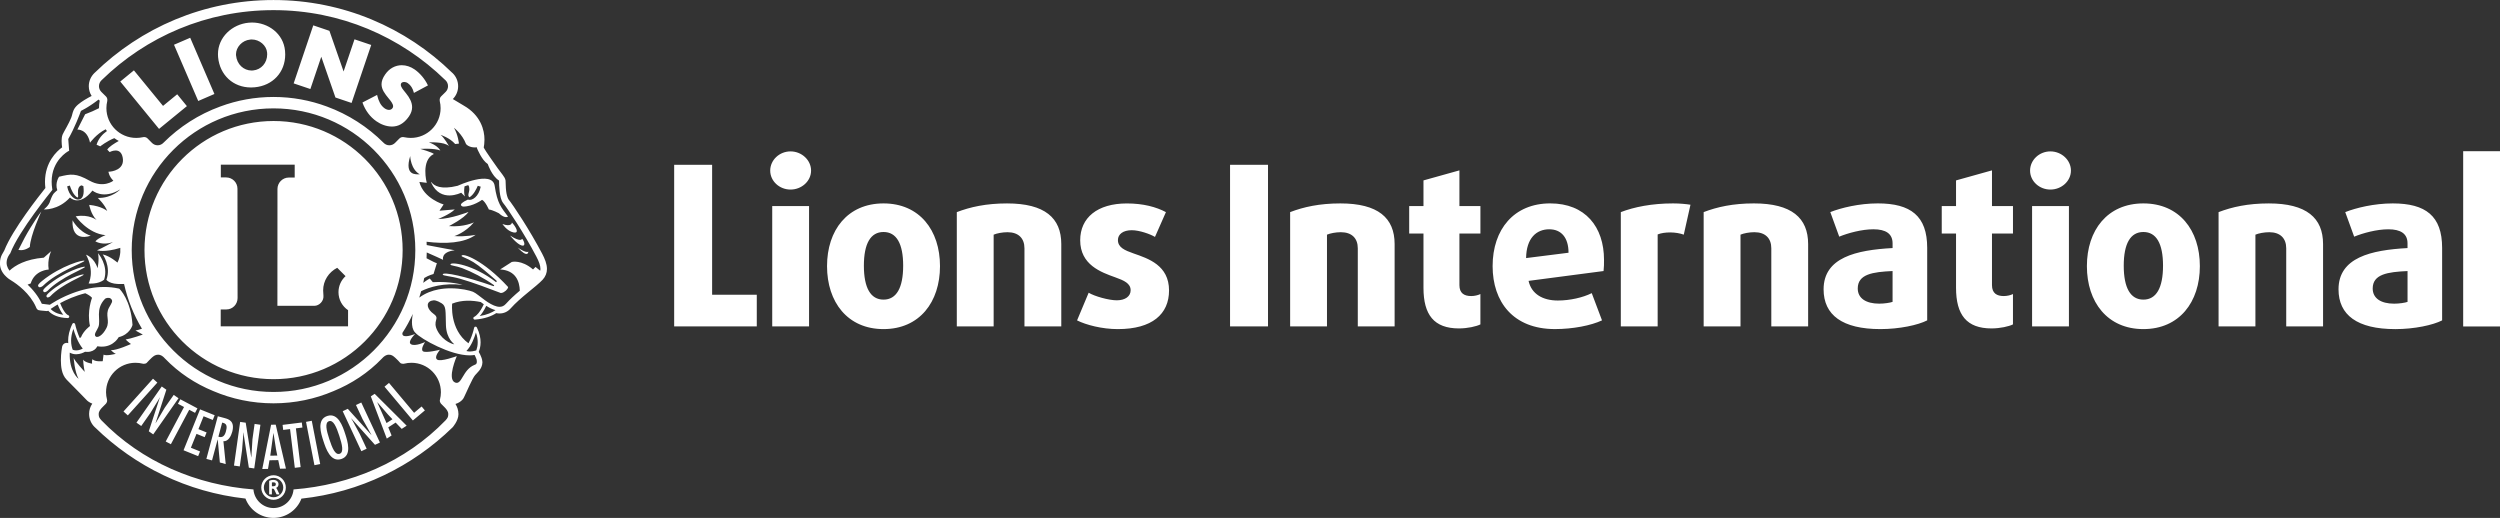
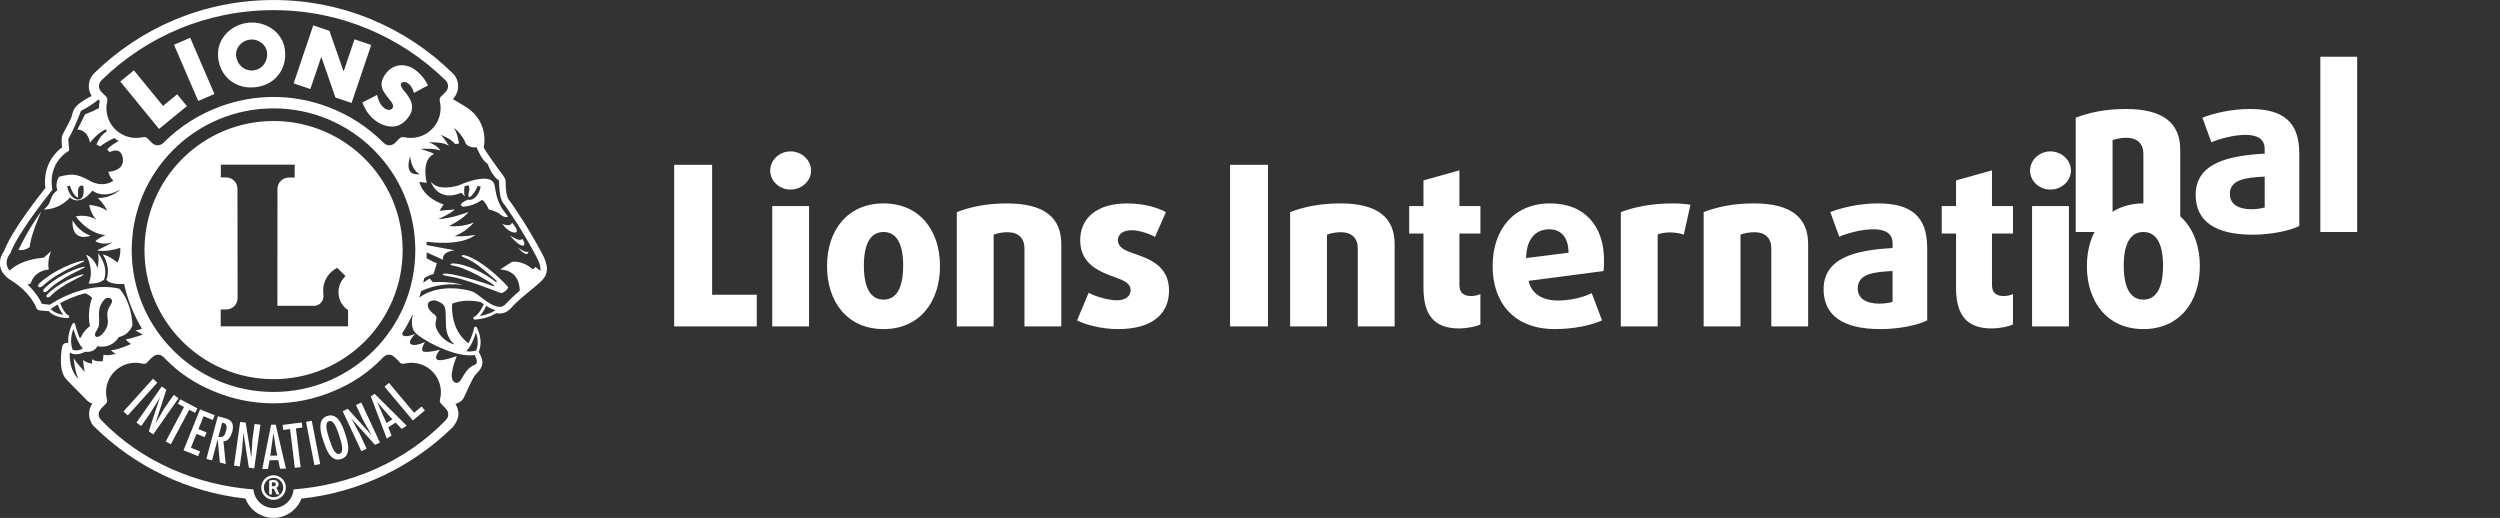
<svg xmlns="http://www.w3.org/2000/svg" id="a" width="198" height="41.019" viewBox="0 0 198 41.019">
  <rect x="0" y="0" width="198" height="41.019" fill="#333333" stroke="none" />
-   <path d="m41.348,18.912s-.078.316-.946-.256c0,0,.525.677.91.784.385.107.173-.412.036-.528m-.803-1.288s-.011.385-.752.118c0,0,.363.556.861.663.539.116.185-.465-.109-.781m-.309-.468c-.561-.759-.841-1.031-1.057-2.441-.191-1.27-2.936,0-2.936,0-1.348.336-1.869-.016-2.065-.274,0-.007-.058-.047-.027.027.746,1.642,2.375.794,2.375.794l.298.298c-.068-.173-.084-.434-.035-.796.062-.023.171-.067.294-.101.073.098.082.162.091.314.007.149-.08.349-.08.476,0,.12.089.173.089.173.312-.185.545-.632.657-.912.08.022.158.047.233.071-.149.781-.672,1.12-.97,1.035-.016-.005-.029-.009-.043-.014-.952.434-.387.556-.387.556.792,0,1.507-.536,1.507-.536.264.131.538.767.538.767.296.032.792.296.792.296.494.463.726.265.726.265m-33.544,3.505c-.022-.119-1.86.37-3.361,1.593,0,0-.337.258-.316.377.045.229.314.082.383.013,1.17-1.152,3.316-1.862,3.293-1.983m21.502,11.419l.527,1.129.692,1.221-.004.014-1.863-2.063-.402.189,1.477,3.168.419-.197-.543-1.163-.558-1.033-.12-.196.004-.011,1.878,2.096.39-.183-1.476-3.169-.421.198ZM2.416,18.029c-.167.281-.312.518-.457.79l.001-.002c-.154.294-.399.763-.503.979.277.051.582-.002.906-.236.036-.912.911-2.811.911-2.811-.25.312-.624.904-.857,1.28m1.516,5.105s-.272.222-.256.322c.031.194.248.068.305.009.946-.988,2.664-1.613,2.646-1.714-.015-.102-1.486.332-2.695,1.383M15.7,7.998l1.282-.554-1.918-4.453-1.284.554.026.058,1.894,4.395Zm9.745-3.503l1.122,3.227,1.278.432,1.556-4.593-1.324-.447-.864,2.548-1.122-3.22-1.28-.434-1.553,4.596,1.324.447.863-2.555Zm-5.568,2.433h.004c.095,0,.191-.005.289-.014,1.435-.131,2.421-1.195,2.419-2.601,0-.094-.005-.191-.014-.29-.127-1.364-1.338-2.239-2.619-2.239-.087,0-.173.004-.263.014-1.302.12-2.43,1.144-2.43,2.492,0,.073.002.149.009.227.134,1.444,1.21,2.41,2.604,2.41m-.058-3.794c.04-.004.078-.007.116-.007h.002c.628,0,1.169.478,1.219,1.035h-.001c.004.047.007.093.007.14,0,.692-.483,1.219-1.115,1.278-.038.004-.076.007-.114.007-.627-.002-1.17-.481-1.237-1.195-.002-.031-.004-.06-.004-.089-.001-.561.484-1.111,1.127-1.168m8.906,5.034c.214.577.577,1.084,1.088,1.438.356.247.788.416,1.235.416.053,0,.109-.003.165-.009.525-.051.908-.405,1.18-.797.171-.249.247-.491.247-.728,0-.392-.202-.75-.472-1.086l-.2-.251c-.076-.096-.147-.191-.191-.296-.025-.058-.033-.107-.033-.147,0-.138.104-.214.267-.218.091,0,.196.031.291.098.24.167.381.412.459.694l.022.078,1.111-.596-.027-.053c-.22-.459-.605-.917-1.023-1.209-.325-.225-.679-.338-1.022-.338-.505,0-.986.247-1.319.735-.198.284-.285.536-.285.772,0,.412.258.752.577,1.139.129.154.345.414.34.605,0,.051-.013.095-.043.14-.075.108-.171.146-.282.148-.109,0-.234-.046-.341-.119-.331-.23-.485-.601-.583-.99l-.018-.078-1.159.599.018.053Zm-16.128,2.041l2.206-1.804-.768-.939-1.123.921-2.306-2.815-1.081.886.042.049,3.031,3.703Zm28.404,9.396c.834.903.846.325.846.325-.196.138-.846-.325-.846-.325m2.319,1.693c-.004-.407-.167-.796-.383-1.212-.984-1.872-2.29-3.839-2.672-4.309-.065-.109-.149-.367-.179-.654-.038-.312-.026-.628-.044-.821-.027-.181-.123-.301-.232-.457-.111-.151-.247-.323-.388-.516-.205-.287-.422-.597-.596-.848-.172-.245-.307-.447-.316-.467-.083-.142-.165-.256-.185-.305-.004-.011-.008-.02-.013-.029.026-.129.058-.343.058-.607v-.018c.004-.741-.291-1.927-1.647-2.697-.318-.185-.603-.353-.859-.514.263-.258.421-.625.421-1.008v-.011c0-.403-.167-.775-.439-1.037l-.047-.04c-3.632-3.548-8.628-5.746-14.129-5.746h-.02c-5.504,0-10.498,2.199-14.147,5.759l-.016.013c-.282.274-.452.643-.453,1.046v.013c.001.274.081.541.225.766-.161.082-.375.198-.585.329-.341.218-.683.456-.837.783-.116.267-.109.39-.195.607-.079.205-.223.488-.361.739-.138.254-.263.468-.316.587-.071.163-.082.338-.085.514,0,.196.023.39.04.514-.429.309-1.351,1.166-1.356,2.722,0,.161.011.325.031.498-.487.612-2.592,3.263-3.253,4.943-.04.12-.343.434-.344.982v.011c-.008.346.104.723.497,1.088l.134.118.027.02c.014.009.064.056.233.158.477.291,1.483,1.017,1.964,2.112.003.014.01.031.02.054.02.036.031.079.102.142.053.04.069.038.087.044.055.016.1.021.165.029.185.022.463.043.465.043h.04c.034-.005.065-.013.094-.025.018.02.033.038.053.058.256.254.714.503,1.491.522h.002c.058,0,.107-.045.114-.103.007-.06-.033-.114-.092-.128-.036-.011-.314-.146-.63-.952.483-.263,1.184-.583,1.992-.784.222.107.425.231.534.363,0,0-.42,1.071-.162,2.236,0,0-.509.363-.715.895-.033.018-.067.036-.098.053-.042-.091-.08-.182-.113-.272-.173-.448-.249-.825-.251-.825-.01-.049-.05-.085-.097-.091-.048-.007-.096.019-.117.062-.254.514-.338.969-.338,1.337,0,.071.004.136.009.198-.037-.013-.08-.025-.127-.025-.019,0-.043.002-.071.009-.129.023-.207.116-.242.178-.036.064-.045.113-.049.128v.006c0,.002-.096.494-.096,1.06.007.503.051,1.109.454,1.533.584.581,1.618,1.649,1.62,1.651l.011.011c.017.014.16.147.403.238-.161.232-.252.514-.252.806v.013c0,.4.167.773.438,1.035l.047.042c3.134,3.06,7.284,5.114,11.898,5.622.338.895,1.204,1.531,2.218,1.531,1.011,0,1.875-.634,2.216-1.526,4.636-.496,8.806-2.557,11.966-5.642l.011-.011c.007-.007.113-.129.225-.316.111-.188.232-.437.234-.722,0-.009-.002-.014-.002-.016-.005-.283-.085-.558-.236-.789.28-.085.469-.236.581-.374.04-.049.06-.091.093-.151.102-.2.258-.563.427-.921.163-.354.347-.71.452-.832.111-.154.57-.473.583-1.014,0-.019,0-.038-.003-.051-.016-.214-.096-.405-.169-.559-.035-.078-.071-.142-.1-.189-.007-.013-.013-.025-.02-.036.066-.156.147-.414.147-.756,0-.328-.073-.729-.296-1.18-.023-.045-.069-.069-.118-.062-.049.004-.087.041-.098.088,0,.002-.067.329-.218.724-.062.165-.14.34-.231.506-1.518-1.106-1.291-3.14-1.291-3.14.779-.312,1.607-.263,2.266-.125.051.04.104.078.158.116.027.02.053.04.083.058-.156.332-.305.557-.427.708-.105.124-.191.198-.25.24-.029.02-.049.033-.062.04-.009.004-.014.006-.016.006-.053.021-.083.078-.071.135.013.05.06.088.113.088h.009c.79-.067,1.326-.276,1.687-.513.054.013.105.019.154.022.036.004.069.004.105.004h.013c.312.002.632-.128.871-.401.783-.881,2.005-1.706,2.534-2.272.227-.242.341-.545.341-.852v-.007ZM8.033,6.363l.031-.029C11.571,2.911,16.365.803,21.651.803h.02c5.286,0,10.079,2.108,13.586,5.53l.034.029c.118.118.193.281.193.461,0,.178-.069.336-.191.458l-.363.358c-.073.074-.108.174-.108.283,0,.031.002.06.008.089l-.002-.003c.044.179.067.365.067.556,0,1.305-1.057,2.359-2.359,2.359-.173,0-.343-.018-.505-.053h-.007l-.016-.004c-.031-.009-.062-.013-.096-.013-.111,0-.211.047-.282.12l-.004.002-.323.327c-.118.125-.281.205-.466.205-.184,0-.347-.078-.467-.207-1.257-1.255-2.784-2.241-4.484-2.864-1.317-.49-2.74-.757-4.224-.757s-2.904.267-4.217.755c-1.705.621-3.236,1.609-4.494,2.866-.12.129-.282.207-.467.207s-.347-.08-.465-.205l-.323-.327-.007-.006c-.071-.074-.169-.116-.28-.116-.034,0-.065.004-.096.013l-.018.004h-.004c-.162.036-.332.053-.505.053-1.305,0-2.36-1.055-2.36-2.359,0-.191.024-.378.067-.556l-.001.003c.006-.029.008-.058.008-.089,0-.109-.031-.203-.109-.283l-.363-.358c-.122-.122-.191-.28-.191-.458,0-.18.076-.343.196-.461m24.453,5.997s.027,1.037.757,1.447c-.272-.007-1.24.147-.757-1.447m.405,7.455c0,3.103-1.256,5.906-3.289,7.94-2.034,2.034-4.838,3.289-7.94,3.289-3.105,0-5.909-1.254-7.943-3.289-2.034-2.034-3.289-4.838-3.289-7.94,0-3.104,1.255-5.908,3.289-7.942,2.034-2.034,4.838-3.289,7.943-3.289,3.102,0,5.907,1.255,7.94,3.289,2.034,2.034,3.289,4.838,3.289,7.942m-27.881,5.114c-.503-.069-.795-.252-.97-.423-.015-.018-.013-.018-.029-.036l.064-.045c0-.002.116-.084.334-.216.047-.029.099-.06.156-.091.158.401.314.654.445.81m.802,1.12c.111.398.345,1.075.741,1.562-.098.053-.3.144-.521.142-.089,0-.18-.016-.274-.049-.06-.158-.129-.403-.129-.721,0-.262.047-.576.183-.934m1.513,2.401s-.065.13-.033.356c0,0-.583-.095-.712-.323,0,0,.031.55.129.972,0,0-.778-.843-.875-1.101,0,0,.065,1.068.388,1.651,0,0-.76-.554-.7-2.074.087.046.173.077.259.099h.001c.04.01.079.016.118.02.006,0,.013.002.02.002.038.005.076.007.112.007.329-.002.592-.136.701-.197.064.006.124.01.182.01.337.002.563-.142.688-.287.046-.058.082-.113.107-.16.122.022.239.031.349.031.492.003.843-.204,1.061-.407.145-.134.234-.267.281-.345.868-.205,1.08-.917,1.083-.937l.007-.025v-.026c-.132-1.957-.999-2.804-1.019-2.822l-.032-.031-.042-.009c-.39-.086-.777-.124-1.155-.124-.089,0-.178.002-.267.007-.021,0-.042.002-.064.002-.087.006-.174.01-.258.019h-.002c-.087.009-.172.02-.257.031-.022.004-.043.007-.064.009-.082.013-.165.027-.245.043h-.004c-.083.015-.165.033-.245.051-.02.004-.04.009-.061.014-.079.02-.157.038-.233.058-.002,0-.002.002-.005.002-.078.021-.154.042-.229.065-.02.007-.038.011-.058.018-.074.022-.145.045-.216.069-.002,0-.004.002-.004.002-.074.024-.145.049-.214.076-.018.007-.035.013-.053.019-.067.025-.134.052-.198.078h-.003c-.066.027-.13.053-.195.083-.016.006-.031.013-.047.019-.06.027-.12.054-.178.078,0,.002-.002.002-.003.002-.059.029-.117.055-.172.083-.014.006-.027.013-.042.019-.052.026-.101.052-.15.075-.002.002-.004.005-.009.005-.049.026-.096.051-.143.078-.013.006-.026.013-.04.019-.04.022-.08.045-.116.065-.005.002-.009.005-.013.007-.252.143-.427.261-.51.314l-.634-.078c-.033-.071-.069-.138-.104-.207-.007-.013-.014-.025-.021-.038-.035-.065-.073-.129-.11-.189-.006-.012-.013-.023-.02-.034-.038-.06-.077-.12-.116-.177-.003-.002-.005-.007-.008-.012-.041-.06-.085-.118-.129-.175-.008-.009-.014-.021-.023-.029-.043-.059-.087-.111-.132-.165-.006-.007-.011-.013-.015-.017-.045-.054-.091-.104-.136-.156-.003-.002-.006-.004-.008-.009-.047-.05-.096-.1-.143-.148l-.02-.021c-.047-.046-.095-.095-.144-.14l.247-.091c.325-1.07,1.426-1.102,1.426-1.102-.129-.811.196-1.459.196-1.459l-.583.518c-1.441.12-2.263.603-2.72,1.03-.102-.136-.162-.265-.195-.387-.004-.008-.005-.02-.008-.029-.004-.015-.007-.033-.009-.049-.003-.015-.005-.029-.007-.044-.003-.011-.004-.022-.005-.036-.002-.026-.004-.053-.004-.08,0-.205.068-.387.138-.521.036-.065.069-.118.095-.154.025-.036.04-.049.038-.049l.021-.022.009-.027c.329-.861,1.151-2.11,1.889-3.128.74-1.022,1.391-1.818,1.394-1.821l.042-.051-.01-.069c-.032-.207-.048-.4-.048-.581,0-.859.327-1.455.654-1.845.163-.193.326-.336.448-.427.062-.047.111-.08.147-.102.033-.02.049-.029.049-.029l.088-.047-.07-.928c.509-.888.912-1.967,1.005-2.228.089-.044.172-.091.254-.138.027-.013.051-.029.078-.042.053-.031.107-.062.158-.093.029-.018.055-.033.083-.051.047-.029.091-.058.136-.087.024-.015.049-.031.073-.048.045-.029.087-.056.127-.085.02-.014.042-.029.062-.043.042-.031.082-.058.122-.086.014-.011.03-.022.044-.032.099-.073.187-.138.26-.193l.09.091c-.038.191-.058.388-.058.585,0,.003.001.005.001.007-.338.173-.703.336-1.099.481l-.616,1.215s.777-.065,1.004,1.037c0,0,.478-.672,1.235-1.062.033.047.069.093.104.14-.333.236-.674.587-.821,1.083l.291.129s.514-.41,1.113-.65c.112.083.232.156.355.223-.368.203-.771.461-.915.685l.193.196s.876-.487,1.037.454c.162.939-.841,1.101-1.133,1.101,0,0,.031.356.388.713,0,0-.778.616-1.879,0-1.103-.616-1.48-.543-2.42-.316,0,0-.344.488-.139,1.066-.212.207-.325.184-.555.817-.095.41-.516.704-.516.704,0,0,1.134.095,2.075-.942,0,0,.713.779,1.782-.549,0,0,.841.746,2.203-.098,0,0-.648.712-1.782.681,0,0,.552.518.746,1.037,0,0-.421-.389-1.427-.487,0,0,.129.745.583,1.199,0,0-.583-.485-1.652-.292,0,0,.94,1.362,2.367,1.492,0,0-.552.196-.81.487,0,0,.55.356,1.393.065,0,0-.875.485-1.264.648,0,0,.583.194,1.847-.194-.002.06-.002.121-.002.18,0,.051,0,.1.002.151-.018.229-.071.54-.227.835,0,0-.583-.518-1.166-.648,0,0,.681.938.291,2.009,0,0,.243.376,1.2.334.075-.003.14-.003.198-.003.285,1.268.77,2.462,1.418,3.545-.211.073-.4.125-.514.142l.583.323s-.939.325-1.361.389c0,0,.227.227.422.356,0,0-1.135.519-1.589.487,0,0,.259.259.389.291,0,0-.746.194-.972.065l-.065.519s-.65.064-.81-.163m.981-4.765c.099-.104.35-.12.454-.038.249.194.065.37-.134.739-.318.601.107,1.012-.203,1.613-.309.601-.696.77-.835.663-.208-.158.099-.49.202-.754.22-.57-.273-1.389.516-2.224m-1.9-8.984s.017-.006.036-.013c.065.022.121.045.159.058.087.659-.036.977-.316,1.057-.298.085-.822-.253-.968-1.034.067-.025.138-.044.211-.067.096.303.311.784.606.951,0,0,.061-.034.056-.11-.017-.229-.081-.719.216-.841m28.991,18.462c-.025.031-.08.098-.101.125-3.198,3.312-7.562,5.139-12.048,5.481-.065.823-.75,1.471-1.587,1.475-.839-.004-1.525-.652-1.589-1.475-4.486-.343-8.851-2.17-12.047-5.481-.019-.026-.075-.093-.102-.125-.085-.109-.107-.22-.107-.367,0-.225.167-.404.289-.531.122-.129.282-.285.282-.285,0,0,.065-.078.087-.151.022-.075.009-.147.002-.176-.049-.184-.077-.381-.078-.58-.002-1.288,1.041-2.333,2.328-2.335.201-.002.394.025.579.071.033.009.073.019.173,0,.122-.019.154-.08.185-.111.031-.031.198-.218.347-.354.151-.136.294-.247.503-.247.234,0,.4.131.554.305,1.093,1.135,2.404,1.994,3.825,2.577,1.464.624,3.075.97,4.768.97,1.687,0,3.293-.344,4.755-.968,1.424-.581,2.74-1.442,3.834-2.579.154-.174.321-.305.554-.305.209,0,.323.089.503.247.18.161.302.303.347.354.045.051.065.087.185.111.078.017.14.009.176,0,.183-.047.377-.073.576-.071,1.288.002,2.33,1.047,2.328,2.335,0,.2-.027.396-.075.58-.009.029-.023.101,0,.176.022.074.086.151.086.151,0,0,.173.169.283.285.111.113.289.306.289.531,0,.147-.022.259-.107.367m2.296-6.823c.107.294.143.554.143.775,0,.257-.051.461-.1.598-.007.016-.011.029-.018.045l-.104.031c-.114.036-.307.058-.399.058-.089,0-.194-.019-.276-.04.405-.419.641-1.073.755-1.467m-.505,1.812c.14,0,.272-.012.399-.033.038.07.093.186.154.344.089.376-.073.407-.165.445-.95.384-.981,1.624-1.535,1.393-.659-.274.138-2.091.138-2.091,0,0-1.289.479-1.56.273-.274-.204.229-.776.229-.776,0,0-1.12.281-1.347.122-.227-.16.167-.735.167-.735,0,0-.766.365-1.106.183-.343-.183.321-.823.321-.823,0,0-.73.305-.957.122-.053-.043-.067-.114-.058-.198.309-.478.585-.981.824-1.504v.008c-.009.047-.018.096-.025.145-.024.165-.04.333-.04.493,0,.303.049.597.236.808.271.302.966.736,1.794,1.121.828.384,1.771.699,2.532.702m-1.213-.879c-.025.023-.853-.193-1.317-1.045-.463-.851.233-.966-.307-1.353-.543-.388-.638-.897-.194-1.046.231-.075.425-.038.812.194.385.233.309.618.347,1.743.038,1.121.681,1.486.659,1.508m2.019-2.237c.149-.162.331-.415.516-.807.234.147.478.275.73.34-.27.189-.663.369-1.246.467m4.8-3.661l-.002.002c-.003.025-.005.049-.009.071l-.371-.3-.198.199c-.923-.793-1.682-.594-1.682-.594l-.923.594c1.25.075,1.535.959,1.558,1.682q-.002.002-.004.004c-.091.075-.183.156-.274.236-.008.008-.02.015-.029.024-.084.076-.169.152-.251.23-.007.006-.015.013-.022.019-.085.081-.165.158-.245.238-.018.018-.036.036-.051.053-.08.081-.16.162-.234.247-.154.167-.309.226-.491.227-.272.002-.606-.156-.928-.362-.073-.05-.149-.101-.22-.152-.391-.278-.714-.574-.961-.678-.267-.104-.941-.273-1.756-.273-.051,0-.105,0-.155.002-.025,0-.049.002-.076.002-.026.003-.053.003-.08.004-.033.002-.069.004-.102.007-.018.002-.036.002-.056.004-.04.002-.08.007-.12.011-.011.003-.025.003-.038.005-.045.004-.089.01-.134.017-.007.002-.015.002-.022.004-.049.007-.101.016-.149.024h-.009c-.534.101-1.077.298-1.558.657.055-.169.107-.341.153-.512.67-.329,1.765-.67,3.276-.5,0,0-.937-.298-2.353-.212l-.242-.289s-.229.115-.518.342c.029-.127.056-.253.078-.382.356-.223.737-.318.737-.318l.265-.859c-.08-.007-.385-.156-.817-.387.009-.154.013-.307.015-.461.599.263,1.097.485,1.296.585,0,0-.198-.627.924-.759,0,0-1.035-.176-2.223-.411-.002-.087-.007-.176-.011-.263,1.489.182,2.969.119,3.886-.547,0,0-.793.164-1.685.1,0,0,.859-.265,1.551-1.091,0,0-.79.397-1.979.299,0,0,1.189-.594,1.549-1.122,0,0-1.418.561-2.408.561,0,0,.926-.363,1.32-.759l-1.211.101.327-.494s-1.591-.465-1.92-1.785l.585.071s-.485-1.776.563-2.285c-.134-.134-1.072-.403-1.072-.403,0,0,1.088-.071,1.584.127,0,0-.089-.171-.334-.352-.243-.178-.567-.291-.567-.291,0,0,1.222-.066,1.584.296,0,0-.362-.659-.661-.89,0,0,.728.231,1.155.725l.298-.033s-.066-.692-.396-1.253c0,0,.659.494.957,1.286,0,0,.236.329.872.263l-.014.043.02.049c.003.005.094.24.25.514.147.256.338.547.592.717.033.093.111.296.231.521.151.28.363.598.665.788v.018c0,.167.004.51.047.854.044.35.108.697.287.919.311.374,1.655,2.383,2.619,4.229.205.389.325.717.323.972,0,.024,0,.052-.003.075m-21.132-11.784c-5.646,0-10.224,4.578-10.224,10.224s4.578,10.222,10.224,10.222,10.222-4.576,10.222-10.222-4.578-10.224-10.222-10.224m5.897,16.263h-10.083v-1.339h.45c.494,0,.885-.408.885-.902l-.009-8.659c0-.494-.4-.894-.894-.894h-.423v-1.013h5.85v1.022h-.467c-.494,0-.898.41-.898.904l-.005,9.256h2.924c.396,0,.759-.385.723-.791-.011-.123-.024-.304-.024-.434,0-.77.447-1.446,1.115-1.787l.66.661c-.345.315-.56.767-.56,1.27,0,.594.3,1.118.759,1.426l-.002,1.28Zm-23.859-3.176s-.305.245-.287.356c.038.216.279.073.343.009,1.059-1.092,2.986-1.783,2.966-1.894-.018-.113-1.668.365-3.022,1.529m29.091,10.024l-1.987-2.368-.356.298,2.247,2.678.951-.799-.259-.309-.596.501Zm-11.326.943l-.699,3.508.454-.009.117-.683.695-.011.142.679.468-.008-.811-3.481-.366.007Zm.492,2.444l-.557.009.247-1.778.01-.003.198,1.269.101.503Zm1.94-2.62l-1.522.189.049.399.543-.067.377,3.068.461-.056-.376-3.069.518-.065-.049-.401Zm-2.237,4.177c-.538,0-.974.437-.974.975,0,.539.436.972.974.972.537,0,.974-.434.974-.972,0-.538-.437-.973-.974-.975m0,1.743c-.424,0-.767-.343-.769-.768.002-.425.345-.768.769-.768.424,0,.766.343.769.768-.002.423-.345.768-.769.768m4.258-6.438c-.857.278-.505,1.386-.309,1.987.194.598.563,1.702,1.418,1.424.854-.278.505-1.386.309-1.987-.193-.598-.563-1.702-1.418-1.424m.972,2.998c-.347.113-.585-.459-.815-1.164-.229-.706-.371-1.306-.024-1.42.349-.114.587.458.817,1.164.229.704.371,1.306.022,1.42M5.745,17.445c-.091,1.832,1.436,1.222,1.436,1.222-.969-.323-1.436-1.222-1.436-1.222m23.623,13.947l1.266,3.345.38-.247-.262-.643.583-.379.481.5.392-.254-2.533-2.523-.307.201Zm.52.469l.839.968.354.375-.468.302-.734-1.641.008-.004Zm-5.65,1.551l.665,3.431.456-.089-.667-3.429-.454.087Zm-2.368,5.227c.11-.045.189-.14.189-.289-.002-.202-.155-.34-.413-.342-.105,0-.213.019-.309.066l-.018.007v1.076h.214v-.456h.06c.071.002.102.025.134.091l.176.364h.238l-.202-.416c-.02-.038-.04-.073-.067-.103m-.248-.124h-.09v-.303c.031-.007.073-.011.113-.011.151.003.196.059.198.154-.002.119-.062.154-.222.161m14.932-18.251c-.015.076.403.169.934.496.515.318,1.133.861,1.825,1.462.062.045-.009.141-.027.125-1.832-1.422-3.632-1.633-3.612-1.398.009.096.416.098.928.287.745.278,1.762.803,2.515,1.345.051.034-.009.089-.04.083-2.119-.748-4.037-1.179-4.012-.92.009.109.609.12,1.349.327,1.021.287,2.359.798,3.244,1.135.027-.008.147.033.405-.186.205-.192.176-.29.176-.29-1.994-2.167-3.636-2.721-3.685-2.468m-24.437,9.732l-2.338,2.597.343.309,2.339-2.597-.344-.309Zm1.642,1.282l-.715,1.021-.713,1.21-.012.003.856-2.644-.365-.256-2.005,2.864.381.266.737-1.051.614-1.001.109-.202.012-.002-.875,2.675.351.247,2.005-2.864-.38-.264Zm-6.032-10.033c-.272-.854-.913-1.072-.913-1.072.715,1.359.203,2.281.203,2.281,0,0,.758.089,1.228-.303.372-1.134-.483-2.096-.483-2.096.113.521-.035,1.19-.035,1.19m12.265,13.569l-.085,1.402-.009.006-.439-2.742-.44-.062-.488,3.46.458.065.18-1.271.093-1.173.004-.227.011-.009.432,2.78.427.06.488-3.46-.461-.065-.173,1.235Zm-2.206-1.701l-.536-.142-.905,3.376.447.12.443-1.653.009.002.167,1.816.465.125-.183-1.808c.391.03.614-.427.699-.744.227-.849-.278-1.001-.605-1.091m.104,1.062c-.091.341-.265.524-.594.412l.299-1.115.071.018c.343.082.311.362.224.685m-1.68.45l.151-.374-.647-.262.41-1.02.727.294.151-.374-1.158-.466-1.308,3.24,1.156.467.15-.374-.725-.294.445-1.099.648.263Zm-.763-1.925l.189-.356-1.355-.719-.189.356.483.256-1.451,2.731.409.218,1.451-2.73.463.244Zm37.946-6.846v-12.802h3.006v10.29h3.537v2.511h-6.542Zm9.216-10.839c-.884,0-1.609-.672-1.609-1.502,0-.832.725-1.521,1.609-1.521s1.627.689,1.627,1.521c0,.83-.743,1.502-1.627,1.502m-1.45,1.309h2.917v9.531h-2.917v-9.531Zm8.815,9.742c-2.847,0-4.474-2.139-4.474-4.987,0-2.846,1.627-4.967,4.474-4.967s4.473,2.121,4.473,4.967c0,2.848-1.626,4.987-4.473,4.987m0-7.69c-1.026,0-1.556.919-1.556,2.669s.53,2.687,1.556,2.687c1.025,0,1.556-.937,1.556-2.687s-.531-2.669-1.556-2.669m11.162,7.479v-6.188c0-.797-.478-1.274-1.343-1.274-.407,0-.849.088-1.097.195v7.267h-2.918v-9.053c1.061-.406,2.317-.689,3.979-.689,2.988,0,4.296,1.148,4.296,3.218v6.524h-2.917Zm7.402.212c-1.274,0-2.529-.336-3.236-.69l.919-2.192c.46.282,1.592.601,2.228.601.672,0,1.096-.318,1.096-.796,0-.548-.53-.777-1.22-1.025-1.132-.406-2.775-.99-2.775-2.935,0-1.786,1.361-2.916,3.695-2.916,1.309,0,2.334.282,3.095.688l-.867,1.963c-.389-.23-1.237-.531-1.839-.531-.689,0-1.096.319-1.096.779,0,.583.53.812,1.237,1.06,1.167.406,2.812.937,2.812,2.933,0,1.875-1.345,3.06-4.049,3.06m8.881-13.014h3.006v12.802h-3.006v-12.802Zm10.117,12.802v-6.188c0-.797-.478-1.274-1.343-1.274-.407,0-.849.088-1.097.195v7.267h-2.918v-9.053c1.061-.406,2.317-.689,3.979-.689,2.988,0,4.296,1.148,4.296,3.218v6.524h-2.917Zm8.014.159c-1.981,0-2.812-1.08-2.812-3.219v-4.296h-1.131v-2.174h1.131v-2.034l2.847-.795v2.829h1.663v2.174h-1.663v4.084c0,.654.389.867.937.867.265,0,.548-.071.725-.159v2.404c-.319.159-1.008.319-1.698.319m11.453-4.545l-5.941.779c.23,1.043,1.132,1.556,2.316,1.556.955,0,1.98-.231,2.688-.584l.813,2.156c-.867.407-2.299.69-3.731.69-3.306,0-4.933-2.158-4.933-4.987,0-2.917,1.697-4.967,4.562-4.967,2.775,0,4.261,1.856,4.261,4.473,0,.301,0,.584-.036.883m-4.296-3.306c-1.026,0-1.821.707-1.839,2.281l3.36-.423c0-1.203-.583-1.857-1.521-1.857m10.648.425c-.282-.107-.689-.177-1.078-.177-.371,0-.725.052-.99.159v7.285h-2.918v-9.053c1.061-.406,2.458-.689,4.138-.689.566,0,1.043.052,1.379.104l-.531,2.37Zm6.933,7.267v-6.188c0-.797-.478-1.274-1.343-1.274-.407,0-.85.088-1.097.195v7.267h-2.918v-9.053c1.061-.406,2.317-.689,3.979-.689,2.988,0,4.296,1.148,4.296,3.218v6.524h-2.917Zm8.633.212c-3.006,0-4.492-1.115-4.492-3.148,0-2.527,2.583-3.112,5.464-3.27v-.372c0-.761-.531-1.115-1.521-1.115-.92,0-2.016.301-2.705.584l-.707-1.945c.849-.336,2.281-.689,3.766-.689,2.599,0,3.908.99,3.908,3.519v5.745c-.725.372-2.193.691-3.713.691m.972-4.598c-1.574.071-2.759.247-2.759,1.381,0,.777.654,1.202,1.697,1.202.407,0,.867-.071,1.061-.142v-2.44Zm7.837,4.545c-1.981,0-2.812-1.08-2.812-3.219v-4.296h-1.132v-2.174h1.132v-2.034l2.847-.795v2.829h1.663v2.174h-1.663v4.084c0,.654.389.867.937.867.265,0,.548-.071.725-.159v2.404c-.319.159-1.008.319-1.698.319m4.662-10.998c-.884,0-1.609-.672-1.609-1.502,0-.832.725-1.521,1.609-1.521s1.627.689,1.627,1.521c0,.83-.743,1.502-1.627,1.502m-1.45,1.309h2.918v9.531h-2.918v-9.531Zm8.815,9.742c-2.847,0-4.474-2.139-4.474-4.987,0-2.846,1.627-4.967,4.474-4.967s4.473,2.121,4.473,4.967c0,2.848-1.627,4.987-4.473,4.987m0-7.69c-1.026,0-1.556.919-1.556,2.669s.53,2.687,1.556,2.687c1.025,0,1.556-.937,1.556-2.687s-.531-2.669-1.556-2.669m11.313,7.479v-6.188c0-.797-.478-1.274-1.343-1.274-.408,0-.85.088-1.097.195v7.267h-2.918v-9.053c1.062-.406,2.317-.689,3.979-.689,2.988,0,4.297,1.148,4.297,3.218v6.524h-2.918Zm8.634.212c-3.007,0-4.492-1.115-4.492-3.148,0-2.527,2.583-3.112,5.465-3.27v-.372c0-.761-.532-1.115-1.521-1.115-.921,0-2.016.301-2.705.584l-.707-1.945c.848-.336,2.281-.689,3.765-.689,2.6,0,3.908.99,3.908,3.519v5.745c-.725.372-2.192.691-3.712.691m.973-4.598c-1.575.071-2.76.247-2.76,1.381,0,.777.654,1.202,1.698,1.202.407,0,.865-.071,1.062-.142v-2.44Zm4.406-9.494h2.917v13.88h-2.917v-13.88Z" fill="#fff" />
+   <path d="m41.348,18.912s-.078.316-.946-.256c0,0,.525.677.91.784.385.107.173-.412.036-.528m-.803-1.288s-.011.385-.752.118c0,0,.363.556.861.663.539.116.185-.465-.109-.781m-.309-.468c-.561-.759-.841-1.031-1.057-2.441-.191-1.27-2.936,0-2.936,0-1.348.336-1.869-.016-2.065-.274,0-.007-.058-.047-.027.027.746,1.642,2.375.794,2.375.794l.298.298c-.068-.173-.084-.434-.035-.796.062-.023.171-.067.294-.101.073.098.082.162.091.314.007.149-.08.349-.08.476,0,.12.089.173.089.173.312-.185.545-.632.657-.912.08.022.158.047.233.071-.149.781-.672,1.12-.97,1.035-.016-.005-.029-.009-.043-.014-.952.434-.387.556-.387.556.792,0,1.507-.536,1.507-.536.264.131.538.767.538.767.296.032.792.296.792.296.494.463.726.265.726.265m-33.544,3.505c-.022-.119-1.86.37-3.361,1.593,0,0-.337.258-.316.377.045.229.314.082.383.013,1.17-1.152,3.316-1.862,3.293-1.983m21.502,11.419l.527,1.129.692,1.221-.004.014-1.863-2.063-.402.189,1.477,3.168.419-.197-.543-1.163-.558-1.033-.12-.196.004-.011,1.878,2.096.39-.183-1.476-3.169-.421.198ZM2.416,18.029c-.167.281-.312.518-.457.79l.001-.002c-.154.294-.399.763-.503.979.277.051.582-.002.906-.236.036-.912.911-2.811.911-2.811-.25.312-.624.904-.857,1.28m1.516,5.105s-.272.222-.256.322c.031.194.248.068.305.009.946-.988,2.664-1.613,2.646-1.714-.015-.102-1.486.332-2.695,1.383M15.7,7.998l1.282-.554-1.918-4.453-1.284.554.026.058,1.894,4.395Zm9.745-3.503l1.122,3.227,1.278.432,1.556-4.593-1.324-.447-.864,2.548-1.122-3.22-1.28-.434-1.553,4.596,1.324.447.863-2.555Zm-5.568,2.433h.004c.095,0,.191-.005.289-.014,1.435-.131,2.421-1.195,2.419-2.601,0-.094-.005-.191-.014-.29-.127-1.364-1.338-2.239-2.619-2.239-.087,0-.173.004-.263.014-1.302.12-2.43,1.144-2.43,2.492,0,.073.002.149.009.227.134,1.444,1.21,2.41,2.604,2.41m-.058-3.794c.04-.004.078-.007.116-.007h.002c.628,0,1.169.478,1.219,1.035h-.001c.004.047.007.093.007.14,0,.692-.483,1.219-1.115,1.278-.038.004-.076.007-.114.007-.627-.002-1.17-.481-1.237-1.195-.002-.031-.004-.06-.004-.089-.001-.561.484-1.111,1.127-1.168m8.906,5.034c.214.577.577,1.084,1.088,1.438.356.247.788.416,1.235.416.053,0,.109-.003.165-.009.525-.051.908-.405,1.18-.797.171-.249.247-.491.247-.728,0-.392-.202-.75-.472-1.086l-.2-.251c-.076-.096-.147-.191-.191-.296-.025-.058-.033-.107-.033-.147,0-.138.104-.214.267-.218.091,0,.196.031.291.098.24.167.381.412.459.694l.022.078,1.111-.596-.027-.053c-.22-.459-.605-.917-1.023-1.209-.325-.225-.679-.338-1.022-.338-.505,0-.986.247-1.319.735-.198.284-.285.536-.285.772,0,.412.258.752.577,1.139.129.154.345.414.34.605,0,.051-.013.095-.043.14-.075.108-.171.146-.282.148-.109,0-.234-.046-.341-.119-.331-.23-.485-.601-.583-.99l-.018-.078-1.159.599.018.053Zm-16.128,2.041l2.206-1.804-.768-.939-1.123.921-2.306-2.815-1.081.886.042.049,3.031,3.703Zm28.404,9.396c.834.903.846.325.846.325-.196.138-.846-.325-.846-.325m2.319,1.693c-.004-.407-.167-.796-.383-1.212-.984-1.872-2.29-3.839-2.672-4.309-.065-.109-.149-.367-.179-.654-.038-.312-.026-.628-.044-.821-.027-.181-.123-.301-.232-.457-.111-.151-.247-.323-.388-.516-.205-.287-.422-.597-.596-.848-.172-.245-.307-.447-.316-.467-.083-.142-.165-.256-.185-.305-.004-.011-.008-.02-.013-.029.026-.129.058-.343.058-.607v-.018c.004-.741-.291-1.927-1.647-2.697-.318-.185-.603-.353-.859-.514.263-.258.421-.625.421-1.008v-.011c0-.403-.167-.775-.439-1.037l-.047-.04c-3.632-3.548-8.628-5.746-14.129-5.746h-.02c-5.504,0-10.498,2.199-14.147,5.759l-.016.013c-.282.274-.452.643-.453,1.046v.013c.001.274.081.541.225.766-.161.082-.375.198-.585.329-.341.218-.683.456-.837.783-.116.267-.109.39-.195.607-.079.205-.223.488-.361.739-.138.254-.263.468-.316.587-.071.163-.082.338-.085.514,0,.196.023.39.04.514-.429.309-1.351,1.166-1.356,2.722,0,.161.011.325.031.498-.487.612-2.592,3.263-3.253,4.943-.04.12-.343.434-.344.982v.011c-.008.346.104.723.497,1.088l.134.118.027.02c.014.009.064.056.233.158.477.291,1.483,1.017,1.964,2.112.003.014.01.031.02.054.02.036.031.079.102.142.053.04.069.038.087.044.055.016.1.021.165.029.185.022.463.043.465.043h.04c.034-.005.065-.013.094-.025.018.02.033.038.053.058.256.254.714.503,1.491.522h.002c.058,0,.107-.045.114-.103.007-.06-.033-.114-.092-.128-.036-.011-.314-.146-.63-.952.483-.263,1.184-.583,1.992-.784.222.107.425.231.534.363,0,0-.42,1.071-.162,2.236,0,0-.509.363-.715.895-.033.018-.067.036-.098.053-.042-.091-.08-.182-.113-.272-.173-.448-.249-.825-.251-.825-.01-.049-.05-.085-.097-.091-.048-.007-.096.019-.117.062-.254.514-.338.969-.338,1.337,0,.071.004.136.009.198-.037-.013-.08-.025-.127-.025-.019,0-.043.002-.071.009-.129.023-.207.116-.242.178-.036.064-.045.113-.049.128v.006c0,.002-.096.494-.096,1.06.007.503.051,1.109.454,1.533.584.581,1.618,1.649,1.62,1.651l.011.011c.017.014.16.147.403.238-.161.232-.252.514-.252.806v.013c0,.4.167.773.438,1.035l.047.042c3.134,3.06,7.284,5.114,11.898,5.622.338.895,1.204,1.531,2.218,1.531,1.011,0,1.875-.634,2.216-1.526,4.636-.496,8.806-2.557,11.966-5.642l.011-.011c.007-.007.113-.129.225-.316.111-.188.232-.437.234-.722,0-.009-.002-.014-.002-.016-.005-.283-.085-.558-.236-.789.28-.085.469-.236.581-.374.04-.049.06-.091.093-.151.102-.2.258-.563.427-.921.163-.354.347-.71.452-.832.111-.154.57-.473.583-1.014,0-.019,0-.038-.003-.051-.016-.214-.096-.405-.169-.559-.035-.078-.071-.142-.1-.189-.007-.013-.013-.025-.02-.036.066-.156.147-.414.147-.756,0-.328-.073-.729-.296-1.18-.023-.045-.069-.069-.118-.062-.049.004-.087.041-.098.088,0,.002-.067.329-.218.724-.062.165-.14.34-.231.506-1.518-1.106-1.291-3.14-1.291-3.14.779-.312,1.607-.263,2.266-.125.051.04.104.078.158.116.027.02.053.04.083.058-.156.332-.305.557-.427.708-.105.124-.191.198-.25.24-.029.02-.049.033-.062.04-.009.004-.014.006-.016.006-.053.021-.083.078-.071.135.013.05.06.088.113.088h.009c.79-.067,1.326-.276,1.687-.513.054.013.105.019.154.022.036.004.069.004.105.004h.013c.312.002.632-.128.871-.401.783-.881,2.005-1.706,2.534-2.272.227-.242.341-.545.341-.852v-.007ZM8.033,6.363l.031-.029C11.571,2.911,16.365.803,21.651.803h.02c5.286,0,10.079,2.108,13.586,5.53l.034.029c.118.118.193.281.193.461,0,.178-.069.336-.191.458l-.363.358c-.073.074-.108.174-.108.283,0,.031.002.06.008.089l-.002-.003c.044.179.067.365.067.556,0,1.305-1.057,2.359-2.359,2.359-.173,0-.343-.018-.505-.053h-.007l-.016-.004c-.031-.009-.062-.013-.096-.013-.111,0-.211.047-.282.12l-.004.002-.323.327c-.118.125-.281.205-.466.205-.184,0-.347-.078-.467-.207-1.257-1.255-2.784-2.241-4.484-2.864-1.317-.49-2.74-.757-4.224-.757s-2.904.267-4.217.755c-1.705.621-3.236,1.609-4.494,2.866-.12.129-.282.207-.467.207s-.347-.08-.465-.205l-.323-.327-.007-.006c-.071-.074-.169-.116-.28-.116-.034,0-.065.004-.096.013l-.018.004h-.004c-.162.036-.332.053-.505.053-1.305,0-2.36-1.055-2.36-2.359,0-.191.024-.378.067-.556l-.001.003c.006-.029.008-.058.008-.089,0-.109-.031-.203-.109-.283l-.363-.358c-.122-.122-.191-.28-.191-.458,0-.18.076-.343.196-.461m24.453,5.997s.027,1.037.757,1.447c-.272-.007-1.24.147-.757-1.447m.405,7.455c0,3.103-1.256,5.906-3.289,7.94-2.034,2.034-4.838,3.289-7.94,3.289-3.105,0-5.909-1.254-7.943-3.289-2.034-2.034-3.289-4.838-3.289-7.94,0-3.104,1.255-5.908,3.289-7.942,2.034-2.034,4.838-3.289,7.943-3.289,3.102,0,5.907,1.255,7.94,3.289,2.034,2.034,3.289,4.838,3.289,7.942m-27.881,5.114c-.503-.069-.795-.252-.97-.423-.015-.018-.013-.018-.029-.036l.064-.045c0-.002.116-.084.334-.216.047-.029.099-.06.156-.091.158.401.314.654.445.81m.802,1.12c.111.398.345,1.075.741,1.562-.098.053-.3.144-.521.142-.089,0-.18-.016-.274-.049-.06-.158-.129-.403-.129-.721,0-.262.047-.576.183-.934m1.513,2.401s-.065.13-.033.356c0,0-.583-.095-.712-.323,0,0,.031.55.129.972,0,0-.778-.843-.875-1.101,0,0,.065,1.068.388,1.651,0,0-.76-.554-.7-2.074.087.046.173.077.259.099h.001c.04.01.079.016.118.02.006,0,.013.002.02.002.038.005.076.007.112.007.329-.002.592-.136.701-.197.064.006.124.01.182.01.337.002.563-.142.688-.287.046-.058.082-.113.107-.16.122.022.239.031.349.031.492.003.843-.204,1.061-.407.145-.134.234-.267.281-.345.868-.205,1.08-.917,1.083-.937l.007-.025v-.026c-.132-1.957-.999-2.804-1.019-2.822l-.032-.031-.042-.009c-.39-.086-.777-.124-1.155-.124-.089,0-.178.002-.267.007-.021,0-.042.002-.064.002-.087.006-.174.01-.258.019h-.002c-.087.009-.172.02-.257.031-.022.004-.043.007-.064.009-.082.013-.165.027-.245.043h-.004c-.083.015-.165.033-.245.051-.02.004-.04.009-.061.014-.079.02-.157.038-.233.058-.002,0-.002.002-.005.002-.078.021-.154.042-.229.065-.02.007-.038.011-.058.018-.074.022-.145.045-.216.069-.002,0-.004.002-.004.002-.074.024-.145.049-.214.076-.018.007-.035.013-.053.019-.067.025-.134.052-.198.078h-.003c-.066.027-.13.053-.195.083-.016.006-.031.013-.047.019-.06.027-.12.054-.178.078,0,.002-.002.002-.003.002-.059.029-.117.055-.172.083-.014.006-.027.013-.042.019-.052.026-.101.052-.15.075-.002.002-.004.005-.009.005-.049.026-.096.051-.143.078-.013.006-.026.013-.04.019-.04.022-.08.045-.116.065-.005.002-.009.005-.013.007-.252.143-.427.261-.51.314l-.634-.078c-.033-.071-.069-.138-.104-.207-.007-.013-.014-.025-.021-.038-.035-.065-.073-.129-.11-.189-.006-.012-.013-.023-.02-.034-.038-.06-.077-.12-.116-.177-.003-.002-.005-.007-.008-.012-.041-.06-.085-.118-.129-.175-.008-.009-.014-.021-.023-.029-.043-.059-.087-.111-.132-.165-.006-.007-.011-.013-.015-.017-.045-.054-.091-.104-.136-.156-.003-.002-.006-.004-.008-.009-.047-.05-.096-.1-.143-.148l-.02-.021c-.047-.046-.095-.095-.144-.14l.247-.091c.325-1.07,1.426-1.102,1.426-1.102-.129-.811.196-1.459.196-1.459l-.583.518c-1.441.12-2.263.603-2.72,1.03-.102-.136-.162-.265-.195-.387-.004-.008-.005-.02-.008-.029-.004-.015-.007-.033-.009-.049-.003-.015-.005-.029-.007-.044-.003-.011-.004-.022-.005-.036-.002-.026-.004-.053-.004-.08,0-.205.068-.387.138-.521.036-.065.069-.118.095-.154.025-.036.04-.049.038-.049l.021-.022.009-.027c.329-.861,1.151-2.11,1.889-3.128.74-1.022,1.391-1.818,1.394-1.821l.042-.051-.01-.069c-.032-.207-.048-.4-.048-.581,0-.859.327-1.455.654-1.845.163-.193.326-.336.448-.427.062-.047.111-.08.147-.102.033-.02.049-.029.049-.029l.088-.047-.07-.928c.509-.888.912-1.967,1.005-2.228.089-.044.172-.091.254-.138.027-.013.051-.029.078-.042.053-.031.107-.062.158-.093.029-.018.055-.033.083-.051.047-.029.091-.058.136-.087.024-.015.049-.031.073-.048.045-.029.087-.056.127-.085.02-.014.042-.029.062-.043.042-.031.082-.058.122-.086.014-.011.03-.022.044-.032.099-.073.187-.138.26-.193l.09.091c-.038.191-.058.388-.058.585,0,.003.001.005.001.007-.338.173-.703.336-1.099.481l-.616,1.215s.777-.065,1.004,1.037c0,0,.478-.672,1.235-1.062.033.047.069.093.104.14-.333.236-.674.587-.821,1.083l.291.129s.514-.41,1.113-.65c.112.083.232.156.355.223-.368.203-.771.461-.915.685l.193.196s.876-.487,1.037.454c.162.939-.841,1.101-1.133,1.101,0,0,.031.356.388.713,0,0-.778.616-1.879,0-1.103-.616-1.48-.543-2.42-.316,0,0-.344.488-.139,1.066-.212.207-.325.184-.555.817-.095.41-.516.704-.516.704,0,0,1.134.095,2.075-.942,0,0,.713.779,1.782-.549,0,0,.841.746,2.203-.098,0,0-.648.712-1.782.681,0,0,.552.518.746,1.037,0,0-.421-.389-1.427-.487,0,0,.129.745.583,1.199,0,0-.583-.485-1.652-.292,0,0,.94,1.362,2.367,1.492,0,0-.552.196-.81.487,0,0,.55.356,1.393.065,0,0-.875.485-1.264.648,0,0,.583.194,1.847-.194-.002.06-.002.121-.002.18,0,.051,0,.1.002.151-.018.229-.071.54-.227.835,0,0-.583-.518-1.166-.648,0,0,.681.938.291,2.009,0,0,.243.376,1.2.334.075-.003.14-.003.198-.003.285,1.268.77,2.462,1.418,3.545-.211.073-.4.125-.514.142l.583.323s-.939.325-1.361.389c0,0,.227.227.422.356,0,0-1.135.519-1.589.487,0,0,.259.259.389.291,0,0-.746.194-.972.065l-.065.519s-.65.064-.81-.163m.981-4.765c.099-.104.35-.12.454-.038.249.194.065.37-.134.739-.318.601.107,1.012-.203,1.613-.309.601-.696.77-.835.663-.208-.158.099-.49.202-.754.22-.57-.273-1.389.516-2.224m-1.9-8.984s.017-.006.036-.013c.065.022.121.045.159.058.087.659-.036.977-.316,1.057-.298.085-.822-.253-.968-1.034.067-.025.138-.044.211-.067.096.303.311.784.606.951,0,0,.061-.034.056-.11-.017-.229-.081-.719.216-.841m28.991,18.462c-.025.031-.08.098-.101.125-3.198,3.312-7.562,5.139-12.048,5.481-.065.823-.75,1.471-1.587,1.475-.839-.004-1.525-.652-1.589-1.475-4.486-.343-8.851-2.17-12.047-5.481-.019-.026-.075-.093-.102-.125-.085-.109-.107-.22-.107-.367,0-.225.167-.404.289-.531.122-.129.282-.285.282-.285,0,0,.065-.078.087-.151.022-.075.009-.147.002-.176-.049-.184-.077-.381-.078-.58-.002-1.288,1.041-2.333,2.328-2.335.201-.002.394.025.579.071.033.009.073.019.173,0,.122-.019.154-.08.185-.111.031-.031.198-.218.347-.354.151-.136.294-.247.503-.247.234,0,.4.131.554.305,1.093,1.135,2.404,1.994,3.825,2.577,1.464.624,3.075.97,4.768.97,1.687,0,3.293-.344,4.755-.968,1.424-.581,2.74-1.442,3.834-2.579.154-.174.321-.305.554-.305.209,0,.323.089.503.247.18.161.302.303.347.354.045.051.065.087.185.111.078.017.14.009.176,0,.183-.047.377-.073.576-.071,1.288.002,2.33,1.047,2.328,2.335,0,.2-.027.396-.075.58-.009.029-.023.101,0,.176.022.074.086.151.086.151,0,0,.173.169.283.285.111.113.289.306.289.531,0,.147-.022.259-.107.367m2.296-6.823c.107.294.143.554.143.775,0,.257-.051.461-.1.598-.007.016-.011.029-.018.045l-.104.031c-.114.036-.307.058-.399.058-.089,0-.194-.019-.276-.04.405-.419.641-1.073.755-1.467m-.505,1.812c.14,0,.272-.012.399-.033.038.07.093.186.154.344.089.376-.073.407-.165.445-.95.384-.981,1.624-1.535,1.393-.659-.274.138-2.091.138-2.091,0,0-1.289.479-1.56.273-.274-.204.229-.776.229-.776,0,0-1.12.281-1.347.122-.227-.16.167-.735.167-.735,0,0-.766.365-1.106.183-.343-.183.321-.823.321-.823,0,0-.73.305-.957.122-.053-.043-.067-.114-.058-.198.309-.478.585-.981.824-1.504v.008c-.009.047-.018.096-.025.145-.024.165-.04.333-.04.493,0,.303.049.597.236.808.271.302.966.736,1.794,1.121.828.384,1.771.699,2.532.702m-1.213-.879c-.025.023-.853-.193-1.317-1.045-.463-.851.233-.966-.307-1.353-.543-.388-.638-.897-.194-1.046.231-.075.425-.038.812.194.385.233.309.618.347,1.743.038,1.121.681,1.486.659,1.508m2.019-2.237c.149-.162.331-.415.516-.807.234.147.478.275.73.34-.27.189-.663.369-1.246.467m4.8-3.661l-.002.002c-.003.025-.005.049-.009.071l-.371-.3-.198.199c-.923-.793-1.682-.594-1.682-.594l-.923.594c1.25.075,1.535.959,1.558,1.682q-.002.002-.004.004c-.091.075-.183.156-.274.236-.008.008-.02.015-.029.024-.084.076-.169.152-.251.23-.007.006-.015.013-.022.019-.085.081-.165.158-.245.238-.018.018-.036.036-.051.053-.08.081-.16.162-.234.247-.154.167-.309.226-.491.227-.272.002-.606-.156-.928-.362-.073-.05-.149-.101-.22-.152-.391-.278-.714-.574-.961-.678-.267-.104-.941-.273-1.756-.273-.051,0-.105,0-.155.002-.025,0-.049.002-.076.002-.026.003-.053.003-.08.004-.033.002-.069.004-.102.007-.018.002-.036.002-.056.004-.04.002-.08.007-.12.011-.011.003-.025.003-.038.005-.045.004-.089.01-.134.017-.007.002-.015.002-.022.004-.049.007-.101.016-.149.024h-.009c-.534.101-1.077.298-1.558.657.055-.169.107-.341.153-.512.67-.329,1.765-.67,3.276-.5,0,0-.937-.298-2.353-.212l-.242-.289s-.229.115-.518.342c.029-.127.056-.253.078-.382.356-.223.737-.318.737-.318l.265-.859c-.08-.007-.385-.156-.817-.387.009-.154.013-.307.015-.461.599.263,1.097.485,1.296.585,0,0-.198-.627.924-.759,0,0-1.035-.176-2.223-.411-.002-.087-.007-.176-.011-.263,1.489.182,2.969.119,3.886-.547,0,0-.793.164-1.685.1,0,0,.859-.265,1.551-1.091,0,0-.79.397-1.979.299,0,0,1.189-.594,1.549-1.122,0,0-1.418.561-2.408.561,0,0,.926-.363,1.32-.759l-1.211.101.327-.494s-1.591-.465-1.92-1.785l.585.071s-.485-1.776.563-2.285c-.134-.134-1.072-.403-1.072-.403,0,0,1.088-.071,1.584.127,0,0-.089-.171-.334-.352-.243-.178-.567-.291-.567-.291,0,0,1.222-.066,1.584.296,0,0-.362-.659-.661-.89,0,0,.728.231,1.155.725l.298-.033s-.066-.692-.396-1.253c0,0,.659.494.957,1.286,0,0,.236.329.872.263l-.014.043.02.049c.003.005.094.24.25.514.147.256.338.547.592.717.033.093.111.296.231.521.151.28.363.598.665.788v.018c0,.167.004.51.047.854.044.35.108.697.287.919.311.374,1.655,2.383,2.619,4.229.205.389.325.717.323.972,0,.024,0,.052-.003.075m-21.132-11.784c-5.646,0-10.224,4.578-10.224,10.224s4.578,10.222,10.224,10.222,10.222-4.576,10.222-10.222-4.578-10.224-10.222-10.224m5.897,16.263h-10.083v-1.339h.45c.494,0,.885-.408.885-.902l-.009-8.659c0-.494-.4-.894-.894-.894h-.423v-1.013h5.85v1.022h-.467c-.494,0-.898.41-.898.904l-.005,9.256h2.924c.396,0,.759-.385.723-.791-.011-.123-.024-.304-.024-.434,0-.77.447-1.446,1.115-1.787l.66.661c-.345.315-.56.767-.56,1.27,0,.594.3,1.118.759,1.426l-.002,1.28Zm-23.859-3.176s-.305.245-.287.356c.038.216.279.073.343.009,1.059-1.092,2.986-1.783,2.966-1.894-.018-.113-1.668.365-3.022,1.529m29.091,10.024l-1.987-2.368-.356.298,2.247,2.678.951-.799-.259-.309-.596.501Zm-11.326.943l-.699,3.508.454-.009.117-.683.695-.011.142.679.468-.008-.811-3.481-.366.007Zm.492,2.444l-.557.009.247-1.778.01-.003.198,1.269.101.503Zm1.94-2.62l-1.522.189.049.399.543-.067.377,3.068.461-.056-.376-3.069.518-.065-.049-.401Zm-2.237,4.177c-.538,0-.974.437-.974.975,0,.539.436.972.974.972.537,0,.974-.434.974-.972,0-.538-.437-.973-.974-.975m0,1.743c-.424,0-.767-.343-.769-.768.002-.425.345-.768.769-.768.424,0,.766.343.769.768-.002.423-.345.768-.769.768m4.258-6.438c-.857.278-.505,1.386-.309,1.987.194.598.563,1.702,1.418,1.424.854-.278.505-1.386.309-1.987-.193-.598-.563-1.702-1.418-1.424m.972,2.998c-.347.113-.585-.459-.815-1.164-.229-.706-.371-1.306-.024-1.42.349-.114.587.458.817,1.164.229.704.371,1.306.022,1.42M5.745,17.445c-.091,1.832,1.436,1.222,1.436,1.222-.969-.323-1.436-1.222-1.436-1.222m23.623,13.947l1.266,3.345.38-.247-.262-.643.583-.379.481.5.392-.254-2.533-2.523-.307.201Zm.52.469l.839.968.354.375-.468.302-.734-1.641.008-.004Zm-5.65,1.551l.665,3.431.456-.089-.667-3.429-.454.087Zm-2.368,5.227c.11-.045.189-.14.189-.289-.002-.202-.155-.34-.413-.342-.105,0-.213.019-.309.066l-.018.007v1.076h.214v-.456h.06c.071.002.102.025.134.091l.176.364h.238l-.202-.416c-.02-.038-.04-.073-.067-.103m-.248-.124h-.09v-.303c.031-.007.073-.011.113-.011.151.003.196.059.198.154-.002.119-.062.154-.222.161m14.932-18.251c-.015.076.403.169.934.496.515.318,1.133.861,1.825,1.462.062.045-.009.141-.027.125-1.832-1.422-3.632-1.633-3.612-1.398.009.096.416.098.928.287.745.278,1.762.803,2.515,1.345.051.034-.009.089-.04.083-2.119-.748-4.037-1.179-4.012-.92.009.109.609.12,1.349.327,1.021.287,2.359.798,3.244,1.135.027-.008.147.033.405-.186.205-.192.176-.29.176-.29-1.994-2.167-3.636-2.721-3.685-2.468m-24.437,9.732l-2.338,2.597.343.309,2.339-2.597-.344-.309Zm1.642,1.282l-.715,1.021-.713,1.21-.012.003.856-2.644-.365-.256-2.005,2.864.381.266.737-1.051.614-1.001.109-.202.012-.002-.875,2.675.351.247,2.005-2.864-.38-.264Zm-6.032-10.033c-.272-.854-.913-1.072-.913-1.072.715,1.359.203,2.281.203,2.281,0,0,.758.089,1.228-.303.372-1.134-.483-2.096-.483-2.096.113.521-.035,1.19-.035,1.19m12.265,13.569l-.085,1.402-.009.006-.439-2.742-.44-.062-.488,3.46.458.065.18-1.271.093-1.173.004-.227.011-.009.432,2.78.427.06.488-3.46-.461-.065-.173,1.235Zm-2.206-1.701l-.536-.142-.905,3.376.447.12.443-1.653.009.002.167,1.816.465.125-.183-1.808c.391.03.614-.427.699-.744.227-.849-.278-1.001-.605-1.091m.104,1.062c-.091.341-.265.524-.594.412l.299-1.115.071.018c.343.082.311.362.224.685m-1.68.45l.151-.374-.647-.262.41-1.02.727.294.151-.374-1.158-.466-1.308,3.24,1.156.467.15-.374-.725-.294.445-1.099.648.263Zm-.763-1.925l.189-.356-1.355-.719-.189.356.483.256-1.451,2.731.409.218,1.451-2.73.463.244Zm37.946-6.846v-12.802h3.006v10.29h3.537v2.511h-6.542Zm9.216-10.839c-.884,0-1.609-.672-1.609-1.502,0-.832.725-1.521,1.609-1.521s1.627.689,1.627,1.521c0,.83-.743,1.502-1.627,1.502m-1.45,1.309h2.917v9.531h-2.917v-9.531Zm8.815,9.742c-2.847,0-4.474-2.139-4.474-4.987,0-2.846,1.627-4.967,4.474-4.967s4.473,2.121,4.473,4.967c0,2.848-1.626,4.987-4.473,4.987m0-7.69c-1.026,0-1.556.919-1.556,2.669s.53,2.687,1.556,2.687c1.025,0,1.556-.937,1.556-2.687s-.531-2.669-1.556-2.669m11.162,7.479v-6.188c0-.797-.478-1.274-1.343-1.274-.407,0-.849.088-1.097.195v7.267h-2.918v-9.053c1.061-.406,2.317-.689,3.979-.689,2.988,0,4.296,1.148,4.296,3.218v6.524h-2.917Zm7.402.212c-1.274,0-2.529-.336-3.236-.69l.919-2.192c.46.282,1.592.601,2.228.601.672,0,1.096-.318,1.096-.796,0-.548-.53-.777-1.22-1.025-1.132-.406-2.775-.99-2.775-2.935,0-1.786,1.361-2.916,3.695-2.916,1.309,0,2.334.282,3.095.688l-.867,1.963c-.389-.23-1.237-.531-1.839-.531-.689,0-1.096.319-1.096.779,0,.583.53.812,1.237,1.06,1.167.406,2.812.937,2.812,2.933,0,1.875-1.345,3.06-4.049,3.06m8.881-13.014h3.006v12.802h-3.006v-12.802Zm10.117,12.802v-6.188c0-.797-.478-1.274-1.343-1.274-.407,0-.849.088-1.097.195v7.267h-2.918v-9.053c1.061-.406,2.317-.689,3.979-.689,2.988,0,4.296,1.148,4.296,3.218v6.524h-2.917Zm8.014.159c-1.981,0-2.812-1.08-2.812-3.219v-4.296h-1.131v-2.174h1.131v-2.034l2.847-.795v2.829h1.663v2.174h-1.663v4.084c0,.654.389.867.937.867.265,0,.548-.071.725-.159v2.404c-.319.159-1.008.319-1.698.319m11.453-4.545l-5.941.779c.23,1.043,1.132,1.556,2.316,1.556.955,0,1.98-.231,2.688-.584l.813,2.156c-.867.407-2.299.69-3.731.69-3.306,0-4.933-2.158-4.933-4.987,0-2.917,1.697-4.967,4.562-4.967,2.775,0,4.261,1.856,4.261,4.473,0,.301,0,.584-.036.883m-4.296-3.306c-1.026,0-1.821.707-1.839,2.281l3.36-.423c0-1.203-.583-1.857-1.521-1.857m10.648.425c-.282-.107-.689-.177-1.078-.177-.371,0-.725.052-.99.159v7.285h-2.918v-9.053c1.061-.406,2.458-.689,4.138-.689.566,0,1.043.052,1.379.104l-.531,2.37Zm6.933,7.267v-6.188c0-.797-.478-1.274-1.343-1.274-.407,0-.85.088-1.097.195v7.267h-2.918v-9.053c1.061-.406,2.317-.689,3.979-.689,2.988,0,4.296,1.148,4.296,3.218v6.524h-2.917Zm8.633.212c-3.006,0-4.492-1.115-4.492-3.148,0-2.527,2.583-3.112,5.464-3.27v-.372c0-.761-.531-1.115-1.521-1.115-.92,0-2.016.301-2.705.584l-.707-1.945c.849-.336,2.281-.689,3.766-.689,2.599,0,3.908.99,3.908,3.519v5.745c-.725.372-2.193.691-3.713.691m.972-4.598c-1.574.071-2.759.247-2.759,1.381,0,.777.654,1.202,1.697,1.202.407,0,.867-.071,1.061-.142v-2.44Zm7.837,4.545c-1.981,0-2.812-1.08-2.812-3.219v-4.296h-1.132v-2.174h1.132v-2.034l2.847-.795v2.829h1.663v2.174h-1.663v4.084c0,.654.389.867.937.867.265,0,.548-.071.725-.159v2.404c-.319.159-1.008.319-1.698.319m4.662-10.998c-.884,0-1.609-.672-1.609-1.502,0-.832.725-1.521,1.609-1.521s1.627.689,1.627,1.521c0,.83-.743,1.502-1.627,1.502m-1.45,1.309h2.918v9.531h-2.918v-9.531Zm8.815,9.742c-2.847,0-4.474-2.139-4.474-4.987,0-2.846,1.627-4.967,4.474-4.967s4.473,2.121,4.473,4.967c0,2.848-1.627,4.987-4.473,4.987m0-7.69c-1.026,0-1.556.919-1.556,2.669s.53,2.687,1.556,2.687c1.025,0,1.556-.937,1.556-2.687s-.531-2.669-1.556-2.669v-6.188c0-.797-.478-1.274-1.343-1.274-.408,0-.85.088-1.097.195v7.267h-2.918v-9.053c1.062-.406,2.317-.689,3.979-.689,2.988,0,4.297,1.148,4.297,3.218v6.524h-2.918Zm8.634.212c-3.007,0-4.492-1.115-4.492-3.148,0-2.527,2.583-3.112,5.465-3.27v-.372c0-.761-.532-1.115-1.521-1.115-.921,0-2.016.301-2.705.584l-.707-1.945c.848-.336,2.281-.689,3.765-.689,2.6,0,3.908.99,3.908,3.519v5.745c-.725.372-2.192.691-3.712.691m.973-4.598c-1.575.071-2.76.247-2.76,1.381,0,.777.654,1.202,1.698,1.202.407,0,.865-.071,1.062-.142v-2.44Zm4.406-9.494h2.917v13.88h-2.917v-13.88Z" fill="#fff" />
</svg>